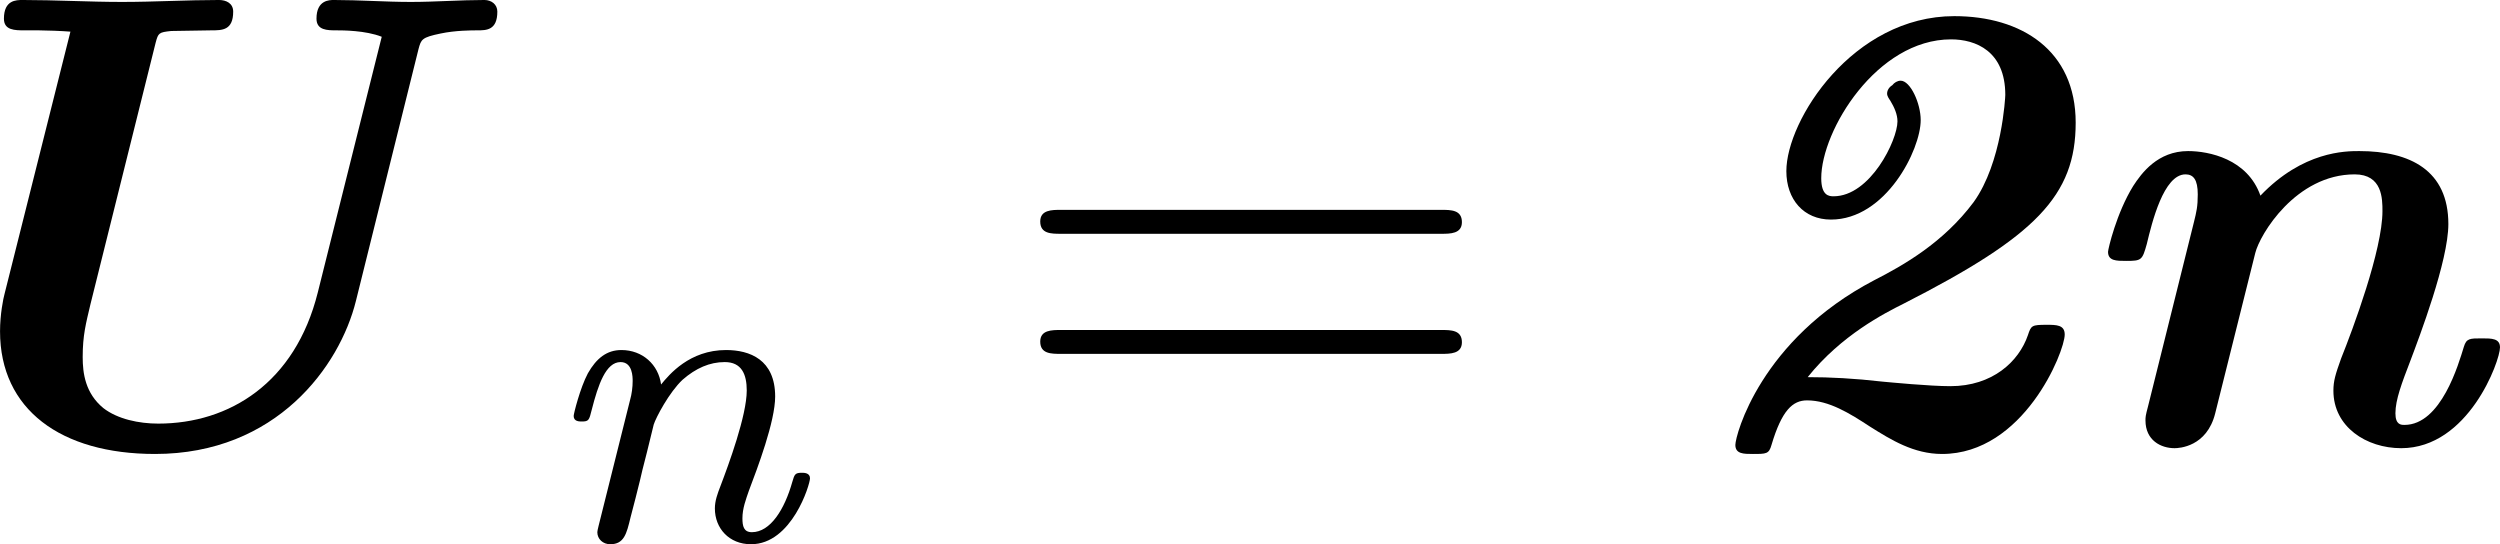
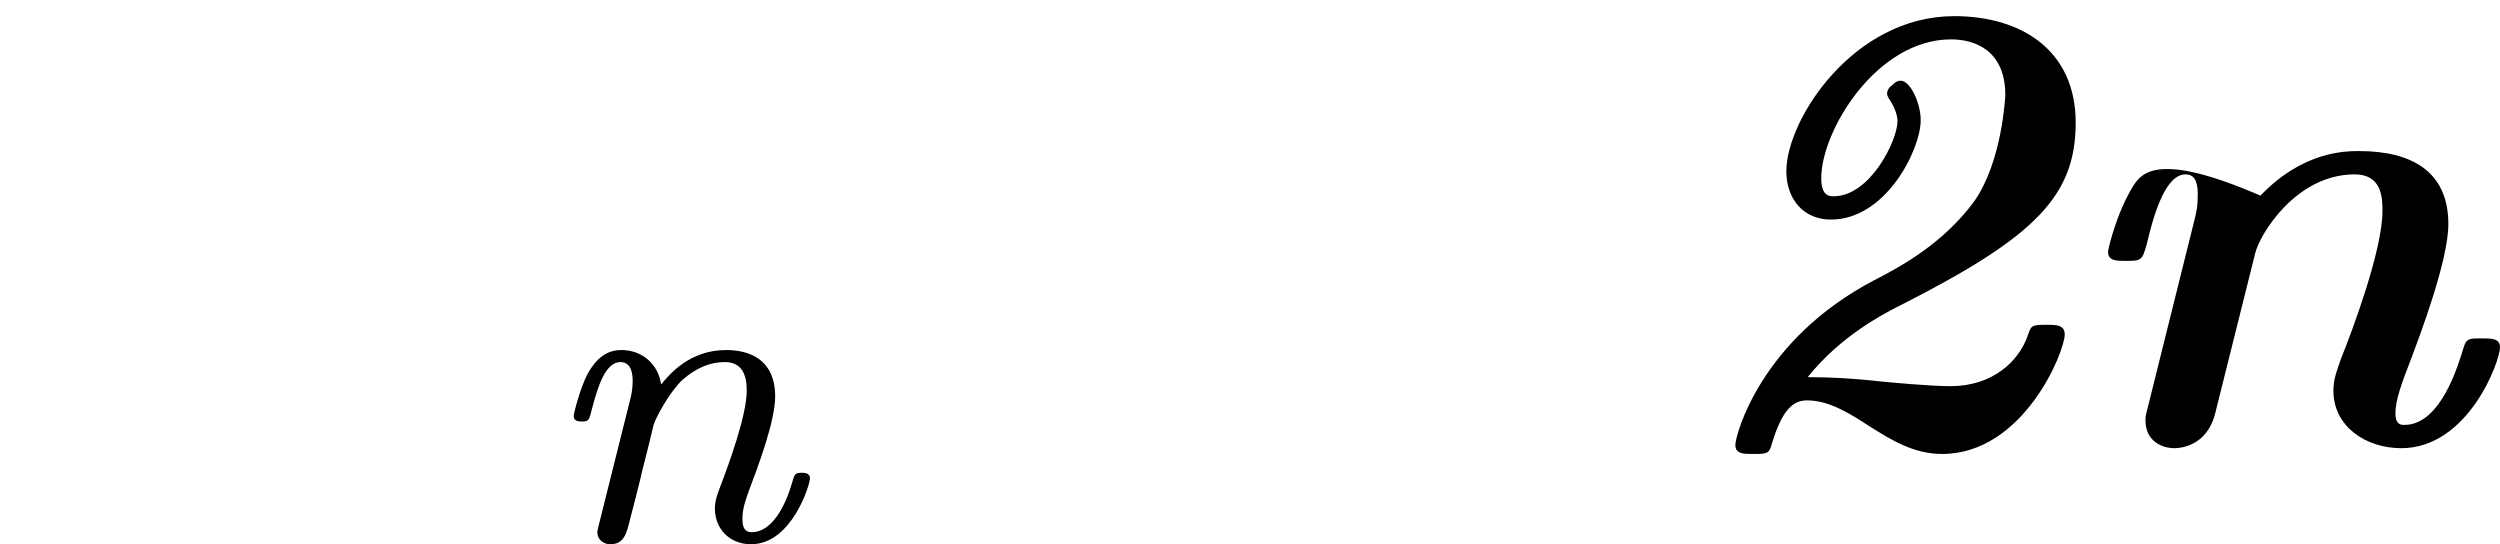
<svg xmlns="http://www.w3.org/2000/svg" xmlns:xlink="http://www.w3.org/1999/xlink" version="1.1" width="52.296pt" height="11.384pt" viewBox="-.894 -.305 52.296 11.384">
  <defs>
-     <path id="g2-61" d="M8.07-3.873C8.237-3.873 8.452-3.873 8.452-4.089C8.452-4.316 8.249-4.316 8.07-4.316H1.028C.861-4.316 .646-4.316 .646-4.101C.646-3.873 .849-3.873 1.028-3.873H8.07ZM8.07-1.65C8.237-1.65 8.452-1.65 8.452-1.865C8.452-2.092 8.249-2.092 8.07-2.092H1.028C.861-2.092 .646-2.092 .646-1.877C.646-1.65 .849-1.65 1.028-1.65H8.07Z" />
    <path id="g0-110" d="M2.12-2.136C2.16-2.264 2.407-2.734 2.654-2.965C2.901-3.18 3.156-3.292 3.435-3.292C3.746-3.292 3.842-3.068 3.842-2.766C3.842-2.303 3.507-1.395 3.355-.996C3.3-.853 3.252-.725 3.252-.582C3.252-.215 3.515 .08 3.921 .08C4.678 .08 5.013-1.028 5.013-1.14C5.013-1.243 4.902-1.243 4.862-1.243C4.734-1.243 4.726-1.211 4.686-1.076C4.543-.566 4.28-.143 3.937-.143C3.786-.143 3.762-.255 3.762-.399C3.762-.582 3.826-.749 3.881-.909C4.041-1.331 4.368-2.192 4.368-2.654C4.368-3.339 3.897-3.515 3.459-3.515C2.782-3.515 2.407-3.061 2.256-2.877C2.208-3.244 1.913-3.515 1.522-3.515C1.251-3.515 1.06-3.363 .901-3.084C.757-2.813 .638-2.335 .638-2.295C.638-2.192 .741-2.192 .789-2.192C.917-2.192 .925-2.216 .972-2.407C1.092-2.877 1.235-3.292 1.506-3.292C1.73-3.292 1.73-3.013 1.73-2.941C1.73-2.829 1.714-2.702 1.682-2.59L1.1-.263C1.084-.191 1.076-.167 1.076-.143C1.076-.016 1.18 .08 1.315 .08C1.57 .08 1.618-.112 1.69-.414C1.745-.614 1.825-.94 1.865-1.1C1.905-1.267 1.905-1.283 1.993-1.618L2.12-2.136Z" />
    <path id="g1-50" d="M2.427-1.219C3.049-1.997 3.85-2.403 4.208-2.582C6.647-3.826 7.388-4.579 7.388-5.93C7.388-7.269 6.384-7.902 5.141-7.902C3.264-7.902 2.032-5.978 2.032-5.033C2.032-4.507 2.355-4.136 2.857-4.136C3.873-4.136 4.519-5.428 4.519-5.978C4.519-6.288 4.328-6.707 4.148-6.707C4.089-6.707 4.029-6.671 3.993-6.623C3.933-6.587 3.897-6.528 3.897-6.468C3.897-6.42 3.933-6.372 3.957-6.336C4.029-6.217 4.089-6.085 4.089-5.954C4.089-5.607 3.587-4.567 2.905-4.567C2.821-4.567 2.678-4.579 2.678-4.902C2.678-5.786 3.706-7.472 5.081-7.472C5.535-7.472 6.085-7.257 6.085-6.444C6.085-6.408 6.025-5.189 5.499-4.459C4.937-3.706 4.196-3.288 3.658-3.013C1.554-1.913 1.088-.143 1.088 .036C1.088 .203 1.243 .203 1.411 .203C1.662 .203 1.71 .203 1.757 .036C1.949-.61 2.152-.789 2.415-.789C2.821-.789 3.204-.55 3.587-.299C3.969-.06 4.388 .203 4.914 .203C6.42 .203 7.185-1.686 7.185-2.008C7.185-2.188 7.03-2.188 6.85-2.188C6.575-2.188 6.563-2.176 6.504-1.997C6.336-1.506 5.846-1.052 5.069-1.052C4.686-1.052 3.945-1.124 3.814-1.136C3.288-1.196 2.845-1.219 2.427-1.219Z" />
-     <path id="g1-85" d="M10.353-7.293C10.401-7.472 10.413-7.508 10.76-7.58C11.035-7.639 11.345-7.639 11.441-7.639C11.608-7.639 11.812-7.639 11.812-7.986C11.812-8.118 11.704-8.201 11.573-8.201C11.13-8.201 10.664-8.165 10.21-8.165C9.743-8.165 9.253-8.201 8.787-8.201C8.703-8.201 8.464-8.201 8.464-7.855C8.464-7.639 8.667-7.639 8.835-7.639C8.942-7.639 9.373-7.639 9.672-7.52L8.488-2.786C8.07-1.112 6.85-.359 5.535-.359C5.177-.359 4.782-.442 4.519-.646C4.184-.921 4.136-1.291 4.136-1.59C4.136-1.997 4.196-2.212 4.28-2.57L5.487-7.412C5.535-7.592 5.547-7.603 5.774-7.627L6.516-7.639C6.719-7.639 6.922-7.639 6.922-7.986C6.922-8.141 6.791-8.201 6.659-8.201C6.073-8.201 5.464-8.165 4.866-8.165C4.256-8.165 3.622-8.201 3.025-8.201C2.905-8.201 2.678-8.201 2.678-7.855C2.678-7.639 2.881-7.639 3.061-7.639H3.324C3.455-7.639 3.766-7.627 3.909-7.615L2.69-2.762C2.666-2.678 2.606-2.379 2.606-2.068C2.606-.622 3.73 .203 5.475 .203C7.723 .203 8.895-1.423 9.194-2.63L10.353-7.293Z" />
-     <path id="g1-110" d="M3.646-3.515C3.73-3.862 4.4-4.973 5.487-4.973C6.001-4.973 6.001-4.519 6.001-4.292C6.001-3.575 5.452-2.104 5.236-1.566C5.129-1.267 5.093-1.148 5.093-.968C5.093-.299 5.703 .096 6.348 .096C7.592 .096 8.177-1.518 8.177-1.769C8.177-1.937 8.022-1.937 7.843-1.937C7.615-1.937 7.556-1.937 7.508-1.781C7.412-1.47 7.089-.335 6.408-.335C6.348-.335 6.241-.335 6.241-.55C6.241-.801 6.36-1.112 6.516-1.518C6.683-1.961 7.221-3.371 7.221-4.053C7.221-5.045 6.516-5.404 5.571-5.404C5.32-5.404 4.531-5.404 3.742-4.579C3.503-5.26 2.786-5.404 2.403-5.404C1.841-5.404 1.542-4.997 1.387-4.758C1.076-4.256 .921-3.587 .921-3.539C.921-3.371 1.076-3.371 1.255-3.371C1.542-3.371 1.554-3.383 1.638-3.682C1.733-4.077 1.949-4.973 2.355-4.973C2.499-4.973 2.582-4.878 2.582-4.603C2.582-4.376 2.558-4.28 2.511-4.089L1.662-.681C1.614-.502 1.614-.478 1.614-.418C1.614-.048 1.901 .096 2.152 .096C2.236 .096 2.75 .072 2.905-.55L3.646-3.515Z" />
+     <path id="g1-110" d="M3.646-3.515C3.73-3.862 4.4-4.973 5.487-4.973C6.001-4.973 6.001-4.519 6.001-4.292C6.001-3.575 5.452-2.104 5.236-1.566C5.129-1.267 5.093-1.148 5.093-.968C5.093-.299 5.703 .096 6.348 .096C7.592 .096 8.177-1.518 8.177-1.769C8.177-1.937 8.022-1.937 7.843-1.937C7.615-1.937 7.556-1.937 7.508-1.781C7.412-1.47 7.089-.335 6.408-.335C6.348-.335 6.241-.335 6.241-.55C6.241-.801 6.36-1.112 6.516-1.518C6.683-1.961 7.221-3.371 7.221-4.053C7.221-5.045 6.516-5.404 5.571-5.404C5.32-5.404 4.531-5.404 3.742-4.579C1.841-5.404 1.542-4.997 1.387-4.758C1.076-4.256 .921-3.587 .921-3.539C.921-3.371 1.076-3.371 1.255-3.371C1.542-3.371 1.554-3.383 1.638-3.682C1.733-4.077 1.949-4.973 2.355-4.973C2.499-4.973 2.582-4.878 2.582-4.603C2.582-4.376 2.558-4.28 2.511-4.089L1.662-.681C1.614-.502 1.614-.478 1.614-.418C1.614-.048 1.901 .096 2.152 .096C2.236 .096 2.75 .072 2.905-.55L3.646-3.515Z" />
  </defs>
  <g id="page1" transform="matrix(1.13 0 0 1.13 -239.243 -81.663)">
    <use x="208.323" y="80.199" xlink:href="#g1-85" />
    <use x="220.91" y="81.993" xlink:href="#g0-110" />
    <use x="229.539" y="80.199" xlink:href="#g2-61" />
    <use x="241.965" y="80.199" xlink:href="#g1-50" />
    <use x="249.031" y="80.199" xlink:href="#g1-110" />
  </g>
</svg>